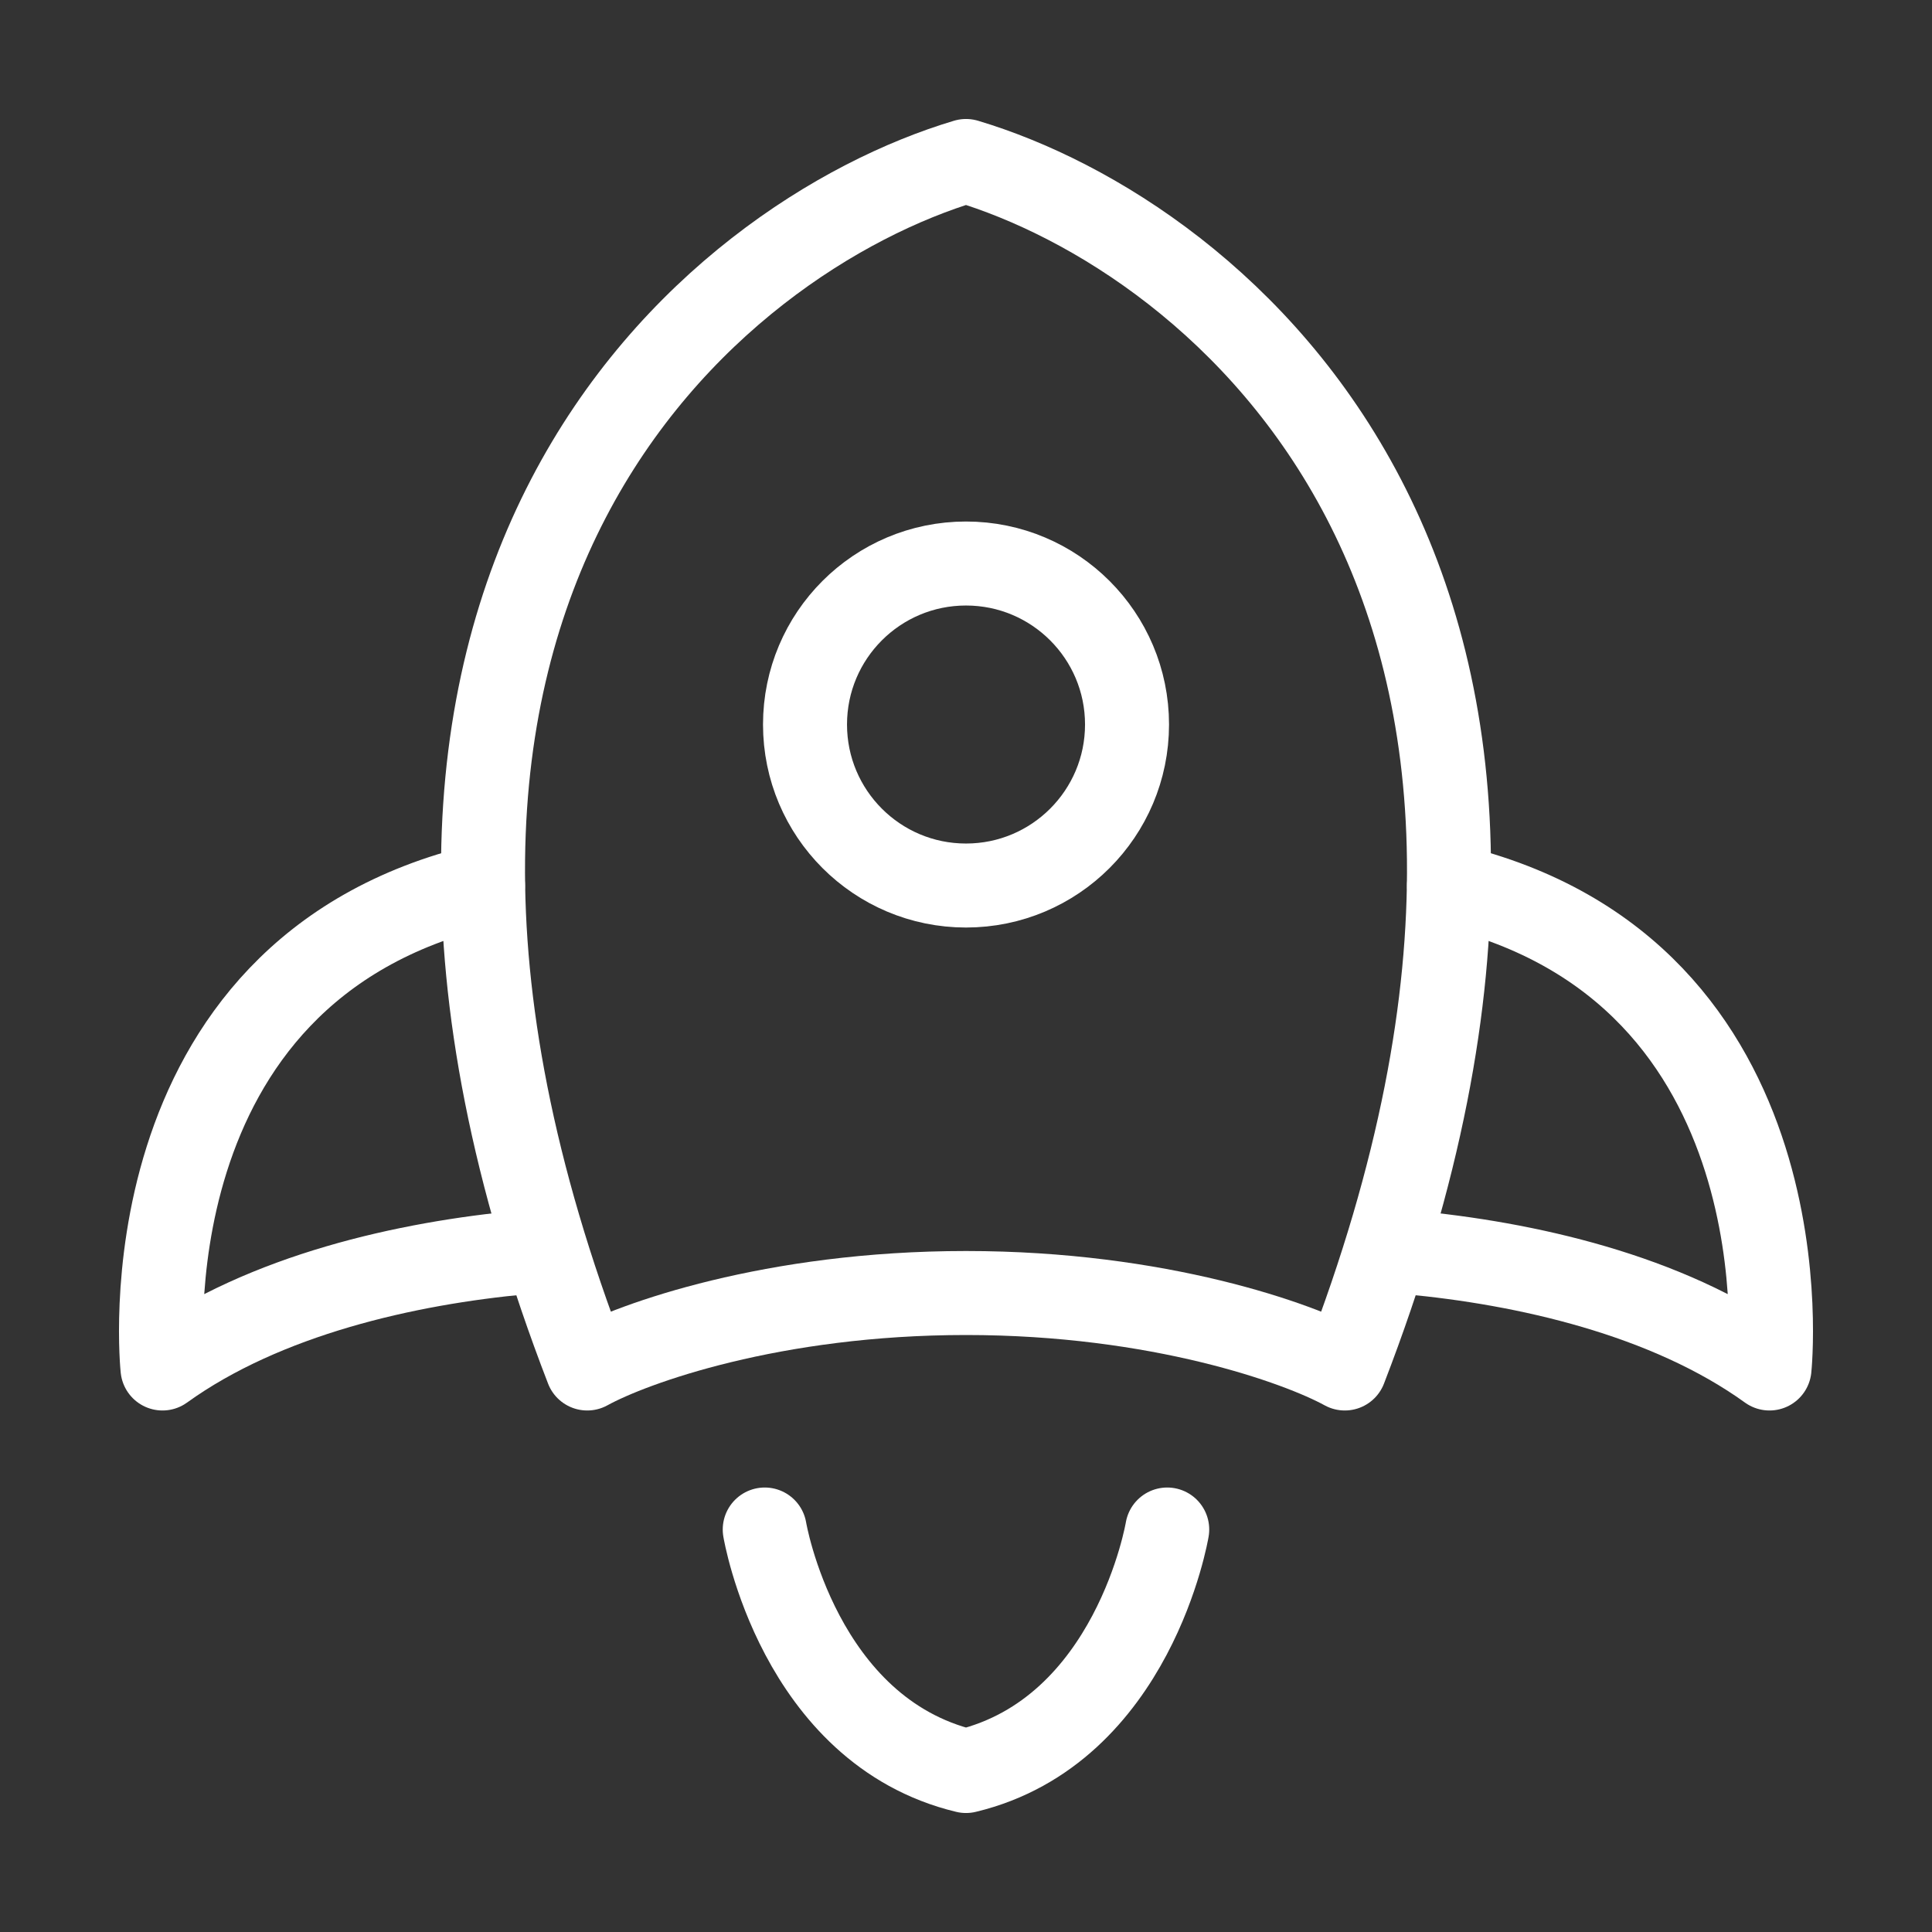
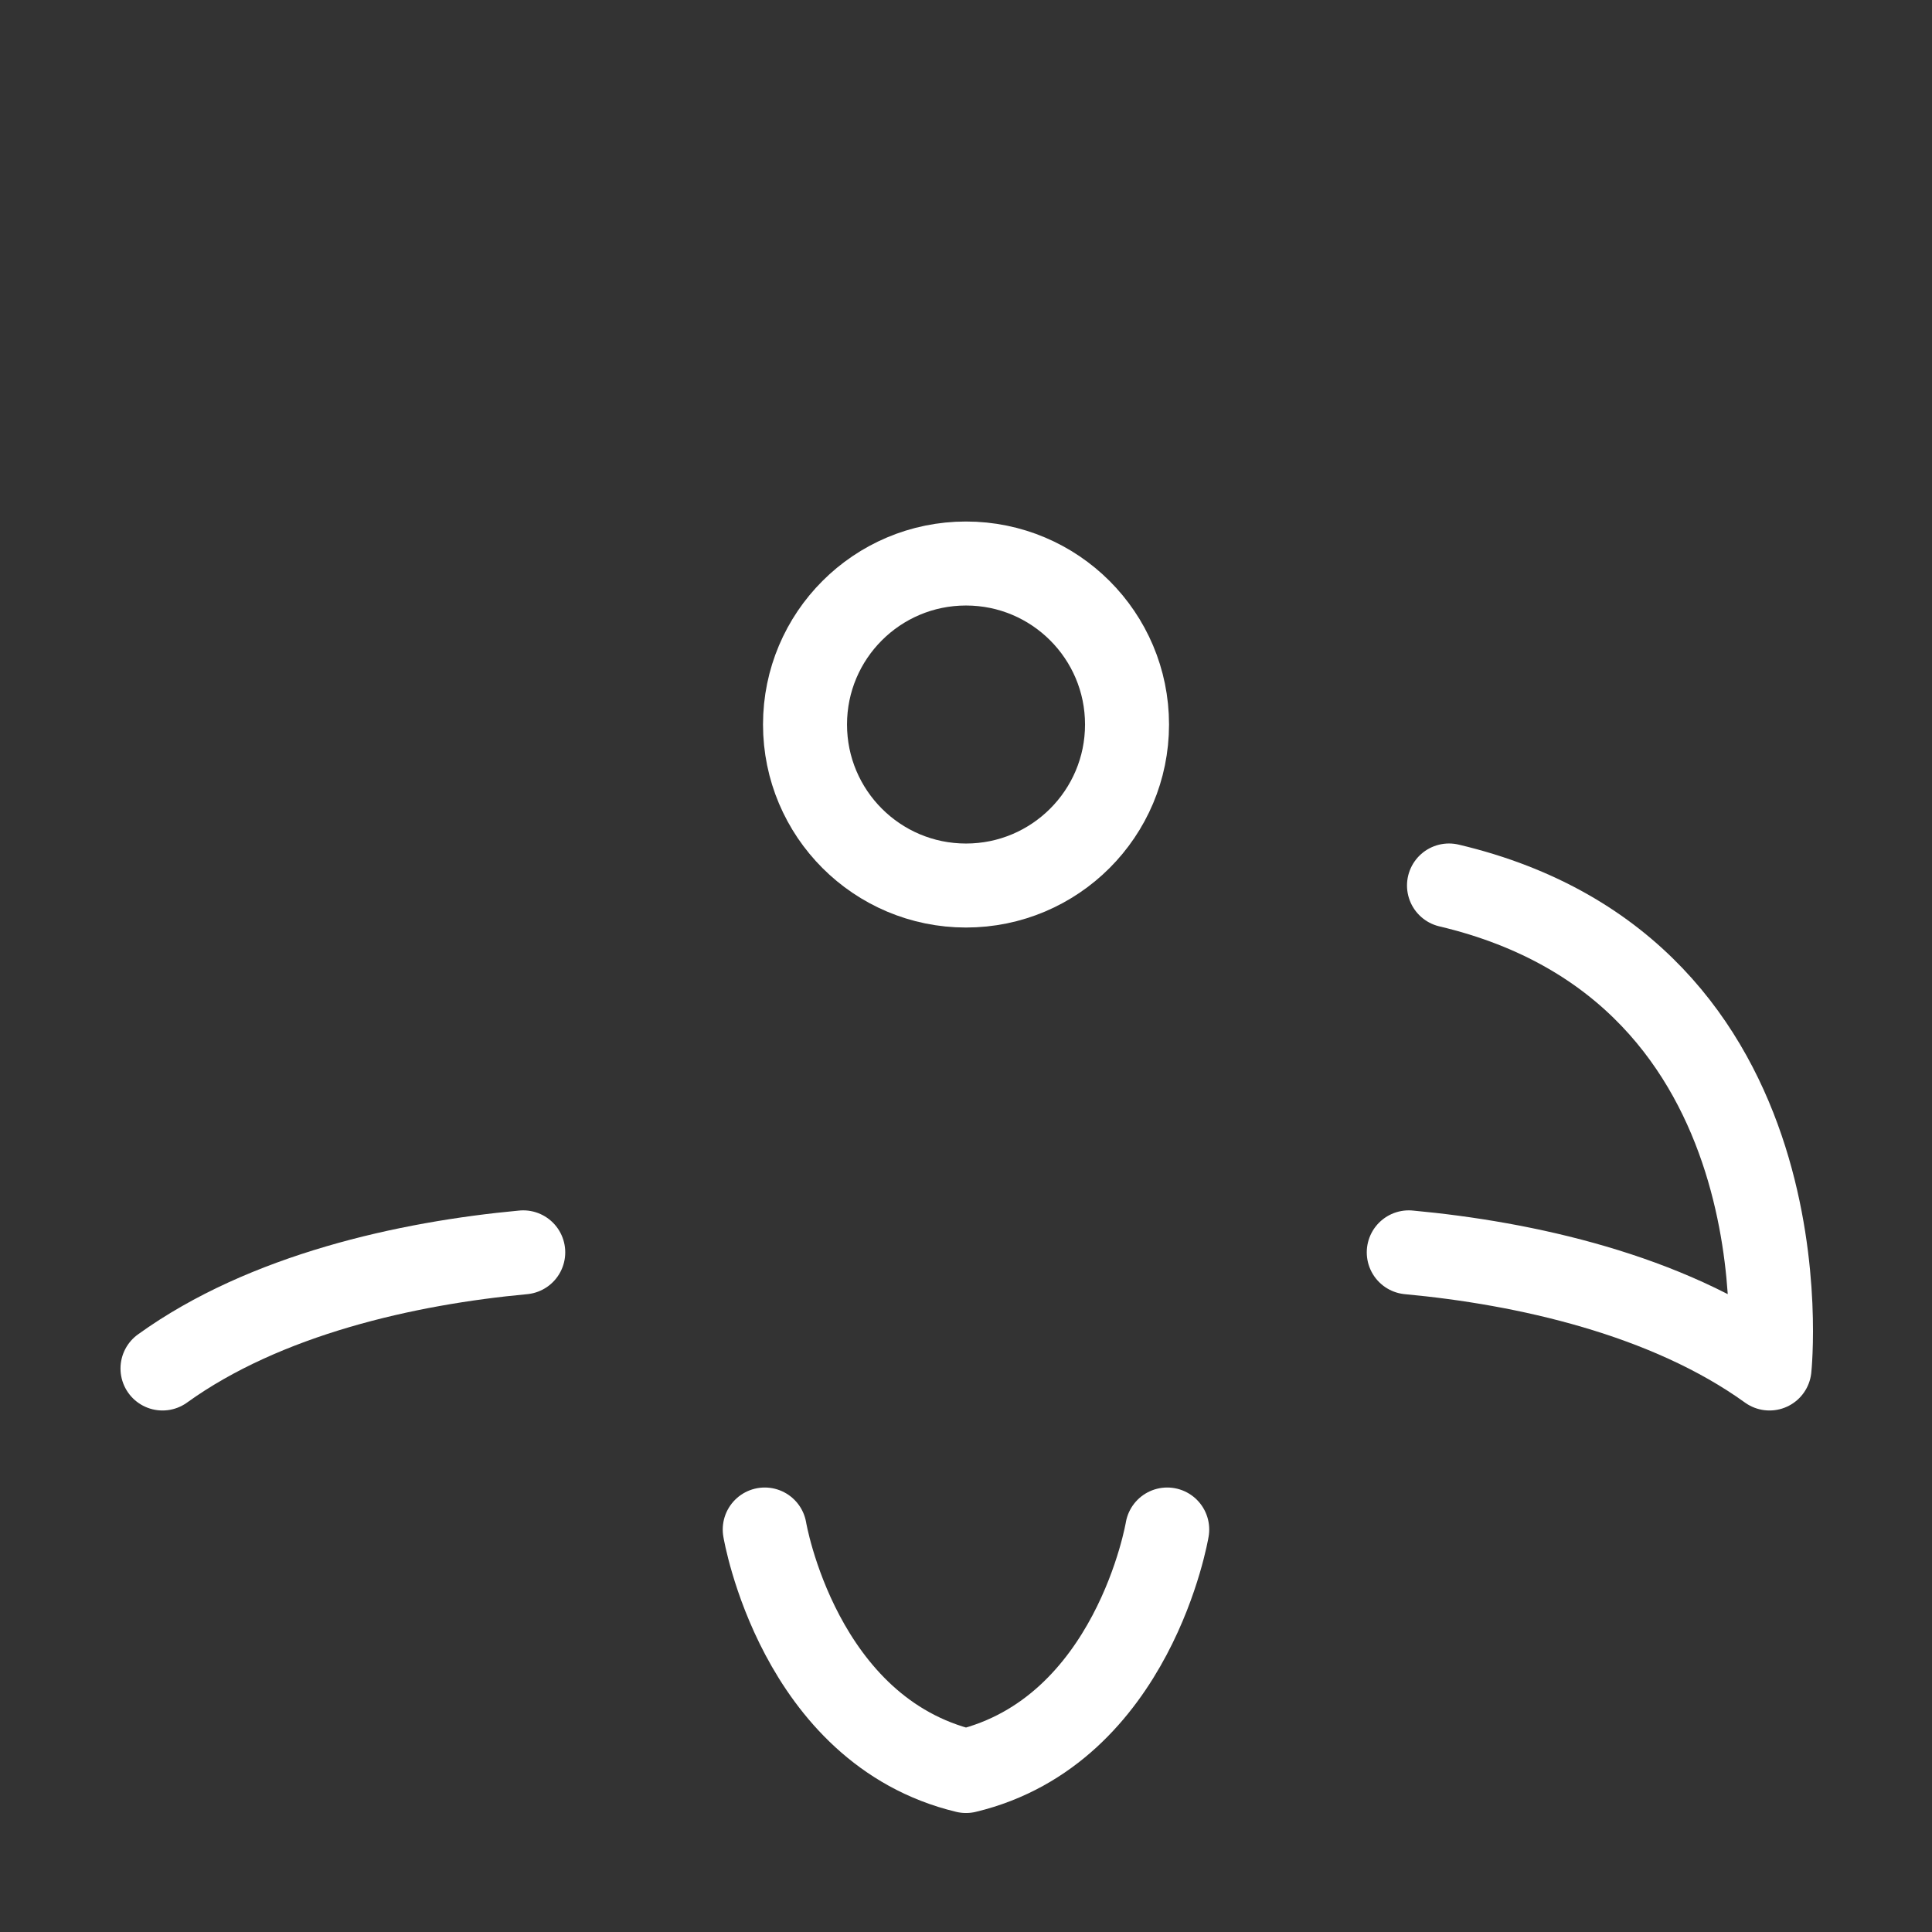
<svg xmlns="http://www.w3.org/2000/svg" width="46" height="46" viewBox="0 0 46 46" fill="none">
  <rect x="0" y="0" width="46" height="46" fill="#333333" stroke="none" />
-   <path d="M13.982 32.583C6.767 13.896 16.988 5.63 23 3.833C29.012 5.63 39.233 13.896 32.019 32.583C30.929 31.984 27.6 30.786 23 30.786C18.4 30.786 15.071 31.984 13.982 32.583Z" stroke="white" stroke-width="2" stroke-linecap="round" stroke-linejoin="round" />
  <path d="M26.834 17.25C26.834 15.133 25.117 13.417 23 13.417C20.883 13.417 19.167 15.133 19.167 17.25C19.167 19.367 20.883 21.084 23 21.084C25.117 21.084 26.834 19.367 26.834 17.25Z" stroke="white" stroke-width="2" />
  <path d="M33.542 29.818C36.306 30.074 39.69 30.824 42.131 32.583C42.131 32.583 43.134 23.123 34.5 21.083" stroke="white" stroke-width="2" stroke-linecap="round" stroke-linejoin="round" />
-   <path d="M12.458 29.818C9.694 30.074 6.31 30.824 3.869 32.583C3.869 32.583 2.866 23.123 11.5 21.083" stroke="white" stroke-width="2" stroke-linecap="round" stroke-linejoin="round" />
+   <path d="M12.458 29.818C9.694 30.074 6.31 30.824 3.869 32.583" stroke="white" stroke-width="2" stroke-linecap="round" stroke-linejoin="round" />
  <path d="M18.208 36.417C18.208 36.417 19.007 41.209 23 42.167C26.993 41.209 27.791 36.417 27.791 36.417" stroke="white" stroke-width="2" stroke-linecap="round" stroke-linejoin="round" />
</svg>